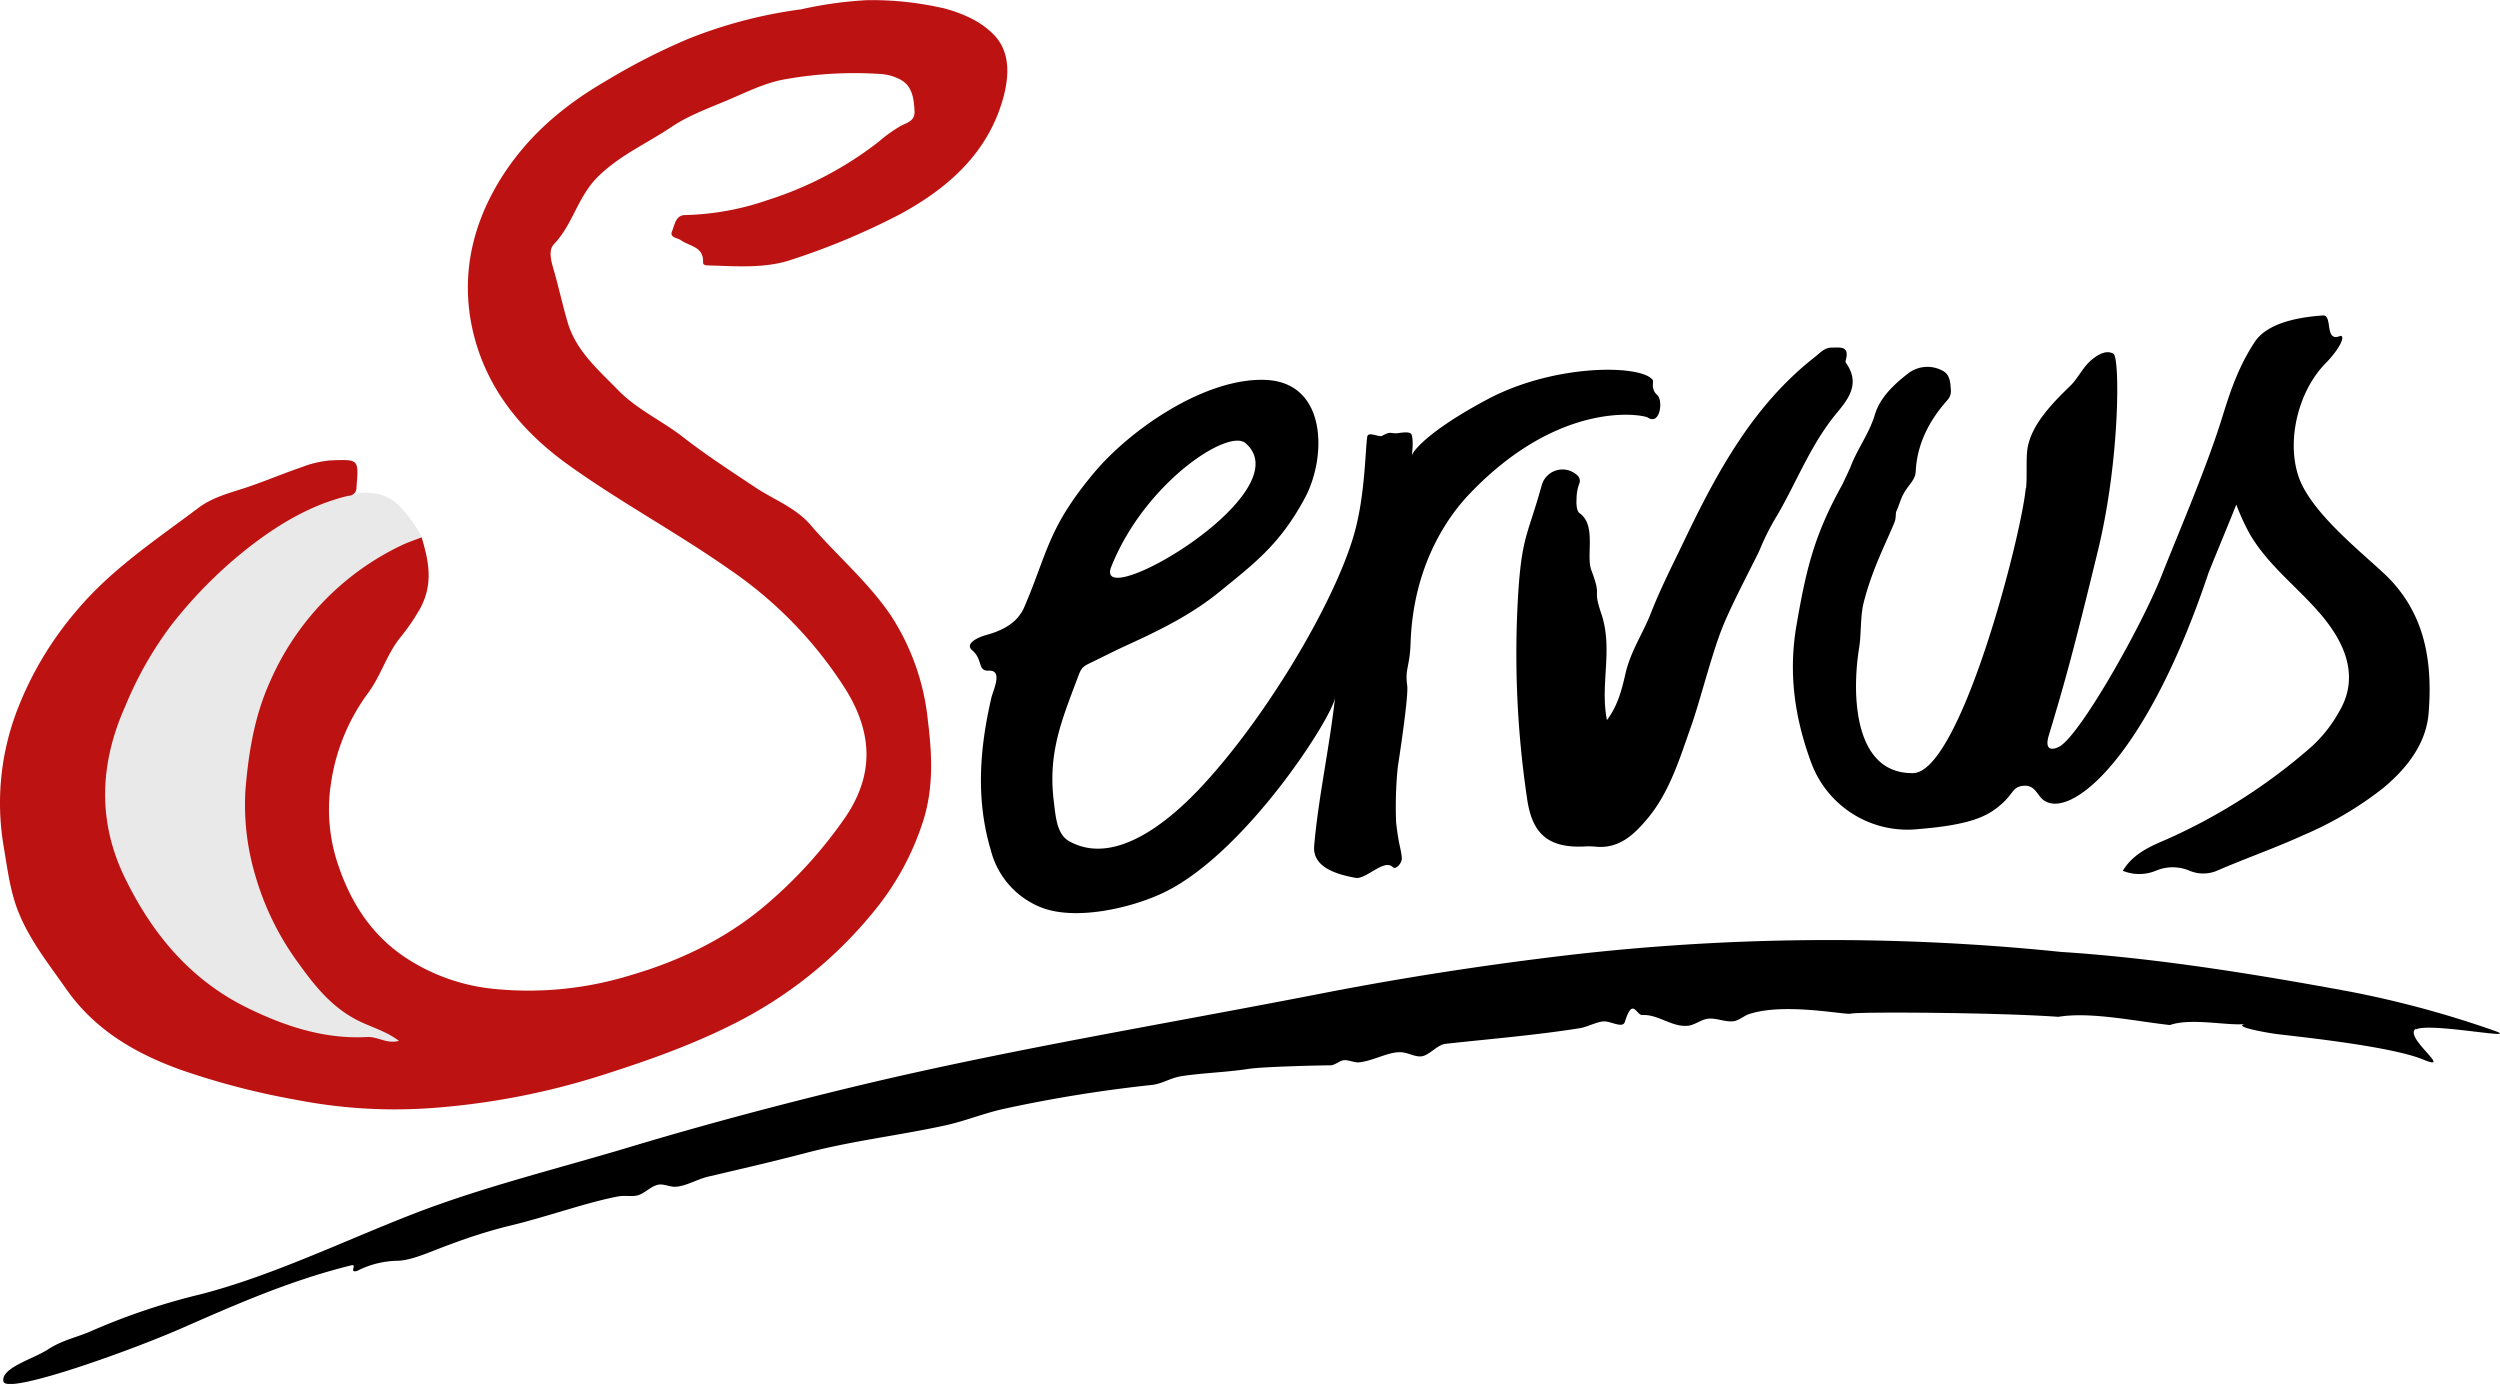
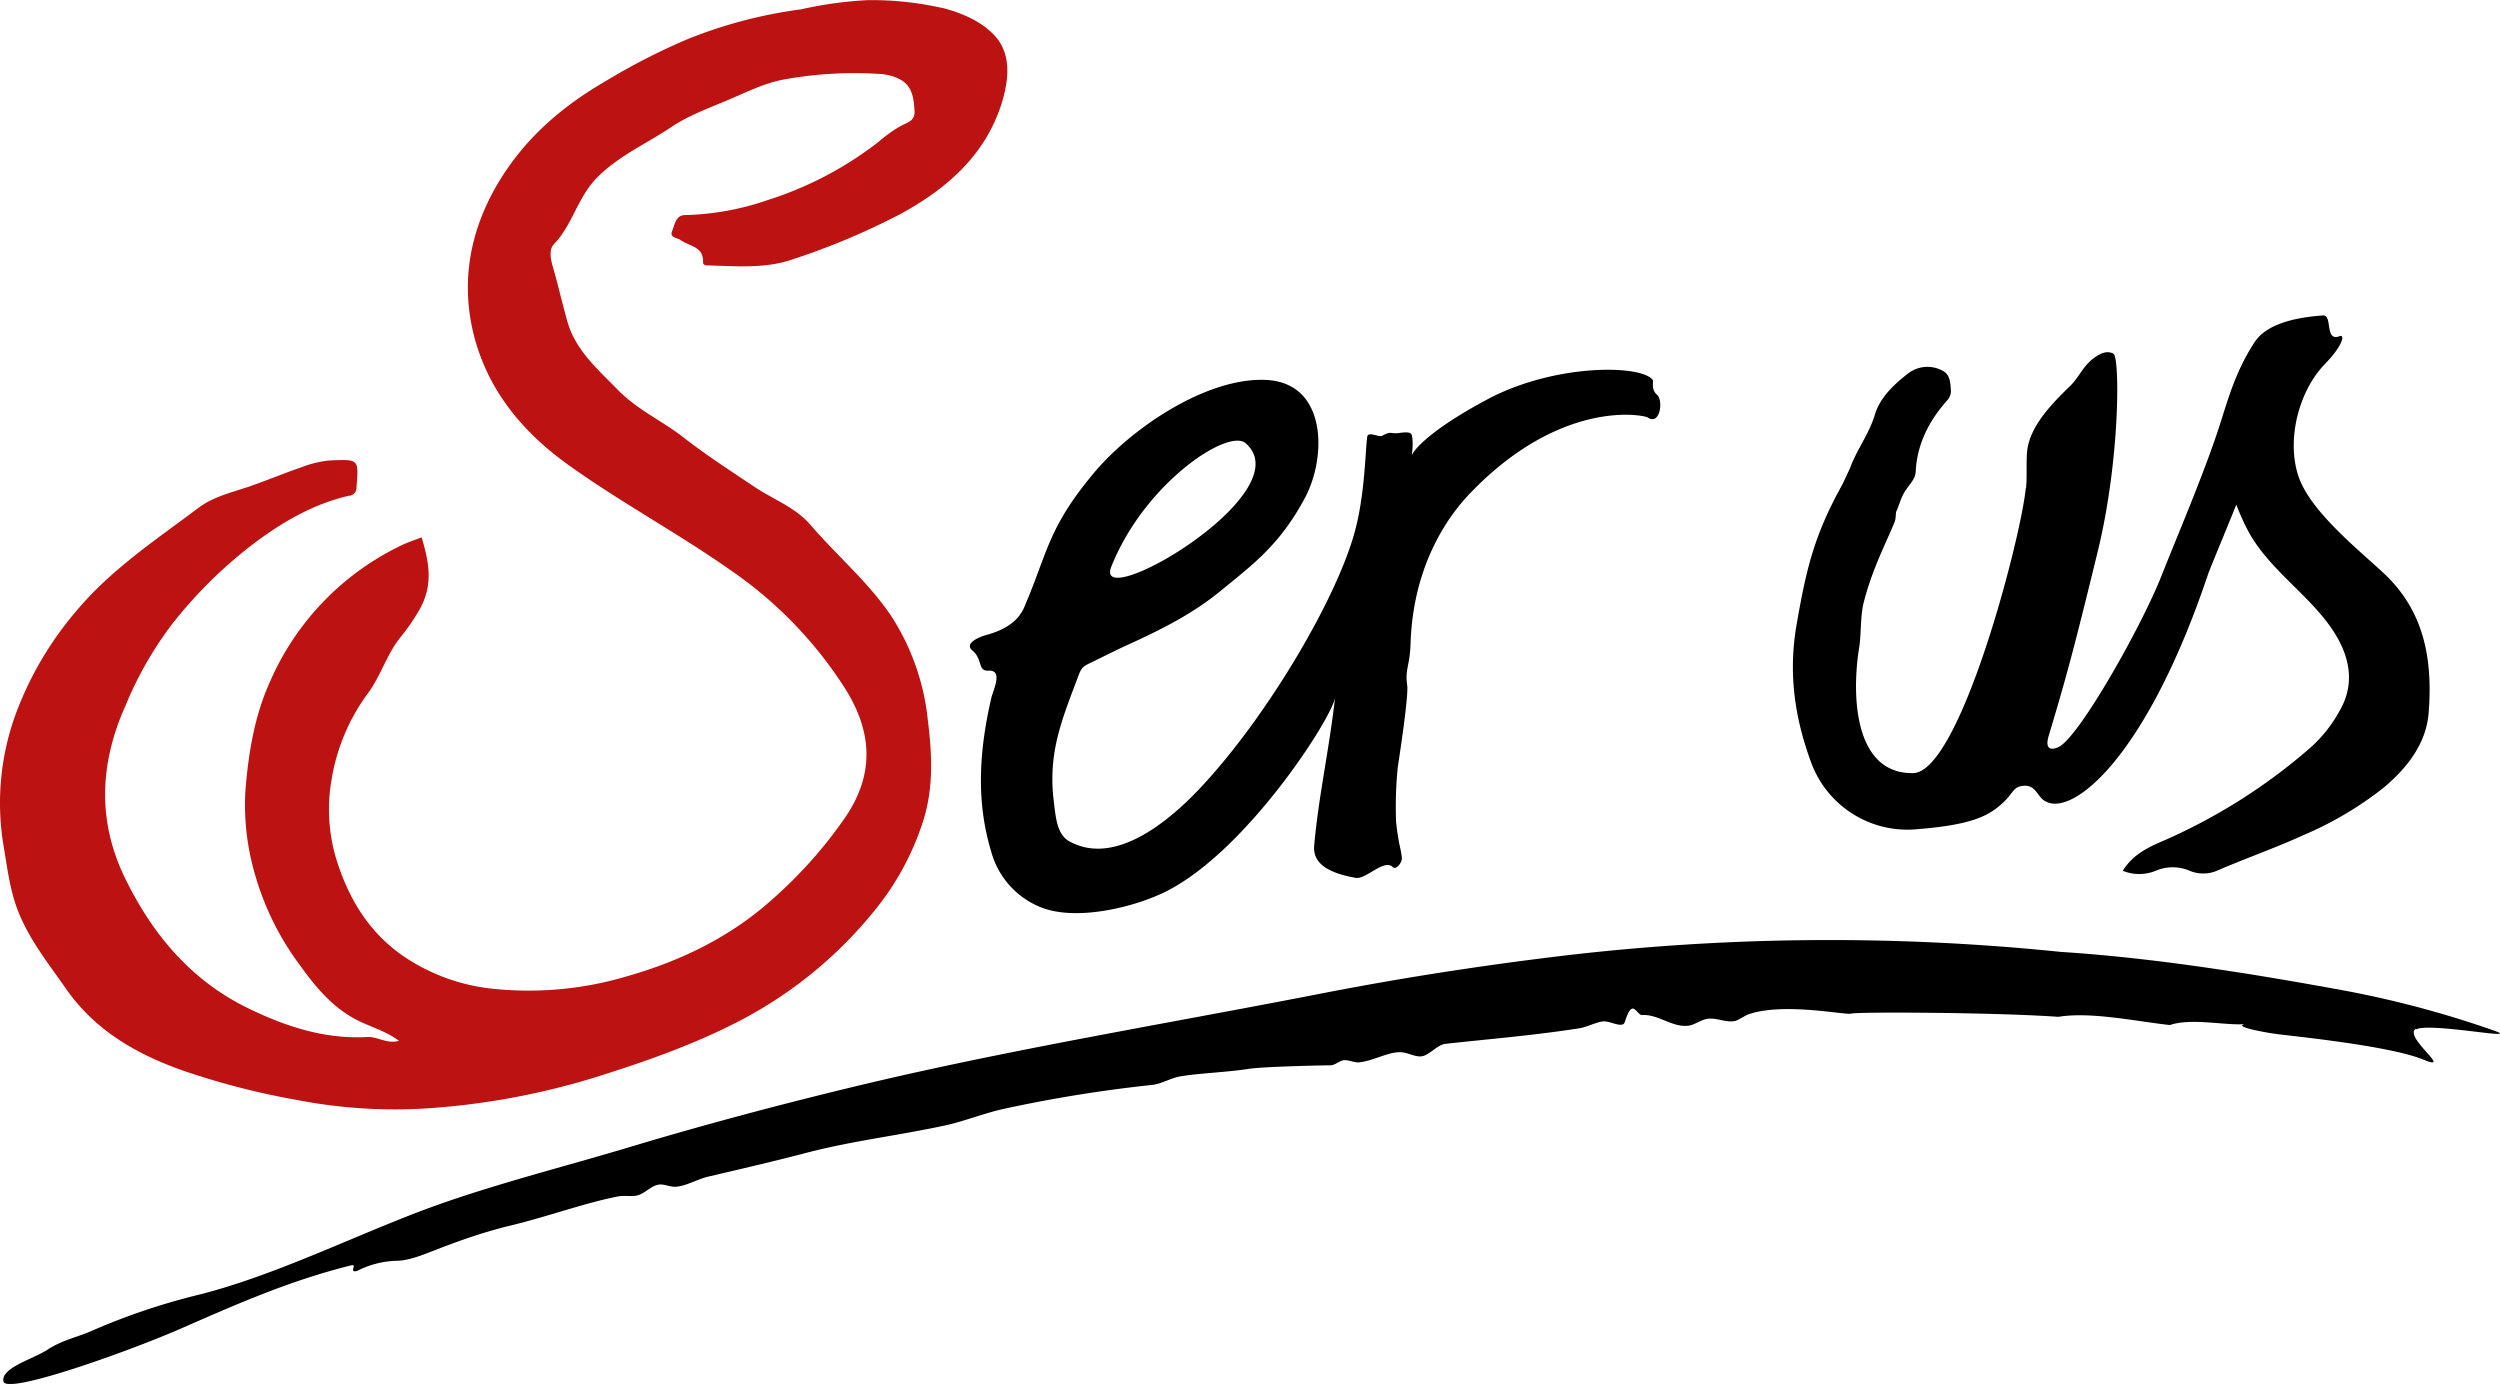
<svg xmlns="http://www.w3.org/2000/svg" id="Ebene_1" data-name="Ebene 1" viewBox="0 0 490.42 271.48">
  <defs>
    <style>.cls-1{fill:#e9e9e9;}.cls-2{fill:#bd1212;}</style>
  </defs>
  <title>servus</title>
  <path d="M474,201.8c-2.6,1.56,7.53,8.58,1.48,6.08-6.74-2.79-26.48-4.69-29.07-5.06-2.18-.31-8.41-1.43-5.93-1.94-3.31.42-10.5-1.26-14.75,0.21-6.74-.74-15.57-2.66-21.87-1.61-12.34-.88-39.45-1-40.66-0.63-1,.35-13.14-2.25-20.09.12-0.81.27-2,1.23-2.88,1.36-1.74.25-3.39-.68-5.11-0.48-1.28.15-2.51,1.16-3.73,1.35-3.14.49-6-2.26-9.14-2.07-1.21.07-1.87-3.65-3.44,1.35-0.43,1.37-2.85-.25-4.27-0.1s-3.07,1.08-4.58,1.33c-8.71,1.39-18.2,2.16-26.36,3.07-1.62.18-3.24,2.38-4.81,2.46-1.34.07-2.53-.78-4-0.82-2.56-.06-5.44,1.79-8.3,2-0.86,0-2-.53-2.83-0.43s-1.72,1-2.59,1c-1.55,0-13.08.25-16,.69-4.5.7-9.37,0.81-13.4,1.47-1.92.32-3.66,1.44-5.45,1.67a272.54,272.54,0,0,0-29.13,4.69c-4,.87-7.81,2.46-11.74,3.3-9.53,2.05-18.23,3-27.44,5.44-6.52,1.7-13,3.19-18.88,4.57-2.27.53-4.47,1.95-6.59,2-1,0-2.15-.57-3.12-0.43-1.46.21-2.63,1.61-4,2.06-1.21.39-2.46,0-4,.26-6.56,1.26-14.26,4.13-22,5.93A104.47,104.47,0,0,0,88.71,244c-3.77,1.32-7.61,3.24-10.6,3.33a18.05,18.05,0,0,0-8,2c-1.69.45,0.12-1.39-1.11-1.11-12.12,3-22.72,7.72-33.59,12.48C24.78,265.32,1.26,273.67.74,271s5.87-4.4,8.69-6.25c3.09-2,5.86-2.38,9-3.83a128.71,128.71,0,0,1,20.94-7c13.92-3.57,27.9-10.38,41.78-15.78,13.64-5.29,28.1-8.8,42.47-13.12s28.8-8.16,43.28-11.67c29.85-7.23,60.54-12.25,91.68-18.31,15.29-3,30.48-5.38,46-7.29a444.72,444.72,0,0,1,99.83-1c19.25,1.22,40,4.7,56.62,7.78a199.06,199.06,0,0,1,28.34,7.67c5.83,2.06-12.87-1.74-15.42-.22" transform="translate(-0.07 -0.01)" />
-   <path class="cls-1" d="M68.43,97.32a3.39,3.39,0,0,0,.79-0.27,6.81,6.81,0,0,0-.79.27,39.38,39.38,0,0,0-4.9,1.5c-5.14,1.94-10.62,4.33-15,7.7a87.07,87.07,0,0,0-15.46,15.59,77.31,77.31,0,0,0-9.6,16.41,42.05,42.05,0,0,0,.61,35.19A53.45,53.45,0,0,0,48.89,199c7.28,3.55,15.36,6.07,23.71,5.61,2.09-.11,3.94.32,6.28-0.35-2.64-2-5.59-3.19-8.33-4.65-4.8-2.56-7.9-6.45-10.92-10.7A53.06,53.06,0,0,1,51,171.7a49.89,49.89,0,0,1-1.94-17,58.39,58.39,0,0,1,5-20.46c5.45-12,13-21.58,24.84-27.31,1.16-.56,2.5-1,3.88-1.53h0a5.92,5.92,0,0,0-.28-0.66s-3.28-5.76-6.3-7.1A9.75,9.75,0,0,0,69.29,97" transform="translate(-0.07 -0.01)" />
  <path class="cls-2" d="M184.84,1.53c3.8,1,7.36,2.47,10.05,5.15,3.57,3.55,3.09,8.52,1.95,12.66-3,10.66-10.68,17.5-20.13,22.65a138.45,138.45,0,0,1-21.29,8.94c-5.16,1.78-10.81,1.31-16.29,1.15-0.49,0-1.17,0-1.14-.63,0.14-3.07-2.67-3.12-4.34-4.31-0.73-.52-2.28-0.48-1.74-1.79s0.73-3.13,2.53-3.15a53.34,53.34,0,0,0,16.22-2.94,69.79,69.79,0,0,0,21.8-11.46,26.65,26.65,0,0,1,4.41-3.14c1.36-.67,2.72-1,2.6-2.91-0.14-2.37-.4-4.75-2.65-6.06a9.54,9.54,0,0,0-4.1-1.17,77,77,0,0,0-18.4,1c-3.75.6-7.17,2.27-10.63,3.76-4,1.74-8.32,3.22-11.93,5.65-4.8,3.24-10.13,5.52-14.44,9.79-3.95,3.92-4.88,9.34-8.58,13.18-1.14,1.18-.55,3.33-0.11,4.83,1,3.45,1.77,7,2.76,10.4,1.62,5.66,6,9.37,9.92,13.4,3.7,3.8,8.58,6,12.7,9.18,4.52,3.54,9.37,6.67,14.15,9.86,3.67,2.45,8,4,10.94,7.45,5.15,6,11.28,11.14,15.77,17.79a46.21,46.21,0,0,1,7.22,20.55c0.81,6.53,1.16,13.14-.92,19.68a53.46,53.46,0,0,1-9.75,17.85A83.48,83.48,0,0,1,145.66,200c-9.24,4.87-19,8.26-28.9,11.37a144.41,144.41,0,0,1-31.18,5.94,100.51,100.51,0,0,1-27.35-1.54,148.61,148.61,0,0,1-22.57-5.85c-9-3.23-17-7.84-22.68-16-3.29-4.72-6.87-9.19-9.12-14.58C2.06,175.08,1.55,170.51.78,166a50.85,50.85,0,0,1,2.86-27.19,66.82,66.82,0,0,1,11.45-19c6.82-8.13,15.52-13.87,23.85-20.13,3-2.28,6.69-3.08,10.11-4.26s6.83-2.62,10.3-3.8A19.71,19.71,0,0,1,65,90.32c5.49-.2,5.45-0.25,5,5.3a1.54,1.54,0,0,1-1.44,1.64H68.48c-7.15,1.68-13.33,5.33-19.11,9.74a88.58,88.58,0,0,0-15.71,15.66,71.27,71.27,0,0,0-9,15.85c-5,11.15-5.53,22.49-.12,33.64s13,20.18,24.15,25.62c7.28,3.55,15,6.13,23.4,5.67,2.09-.11,3.9,1.42,6.24.75-2.64-2-5.75-2.76-8.48-4.21-4.8-2.56-8-6.53-11.06-10.78a54.66,54.66,0,0,1-8.65-17.49,48.57,48.57,0,0,1-1.92-16.76c0.62-7.38,1.77-14.54,4.88-21.36a53.08,53.08,0,0,1,25.8-26.64c1.17-.56,2.5-1,3.88-1.53,1.42,4.73,2.33,9.14-.31,14a41.5,41.5,0,0,1-4,5.8c-2.63,3.35-3.77,7.61-6.43,11.06a39.22,39.22,0,0,0-7,17.12,33.71,33.71,0,0,0,1.43,16.46c2.45,7.2,6.35,13.31,12.72,17.71A38.2,38.2,0,0,0,97,194a67.76,67.76,0,0,0,26.33-2.55c10.39-3,20-7.63,28.22-15A87.84,87.84,0,0,0,166,160.18c5.63-8.4,5.15-16.52,0-24.87a80.87,80.87,0,0,0-22.91-23.65c-10.28-7.21-21.37-13.16-31.58-20.49-9.23-6.63-16-15-18.63-26-2.36-10.05-.61-19.73,4.64-28.81C102.69,27.49,110,21.09,118.75,16a126.79,126.79,0,0,1,16.34-8.37,91.85,91.85,0,0,1,22.13-5.79,77.43,77.43,0,0,1,13-1.8,62.73,62.73,0,0,1,14.63,1.52" transform="translate(-0.07 -0.01)" />
-   <path d="M315.35,141.21c2.11-2.83,2.91-6.08,3.61-9.16,1-4.31,3.45-7.86,5-11.86,1.88-4.8,4.25-9.42,6.48-14.08C336.92,92.59,344,79.47,356.15,70c0.94-.74,1.79-1.79,3.2-1.8,1.63,0,3.56-.41,2.82,2.39a0.78,0.78,0,0,0,0,.58c3.43,4.77-.56,8.17-2.81,11.14-4.4,5.8-7,12.47-10.59,18.67a46.58,46.58,0,0,0-3.4,6.65C344.85,109,340,118,338.05,122.86c-2.13,5.17-4.51,14.78-6.25,19.66-2.24,6.28-4.17,12.85-8.58,18.11-2.66,3.16-5.62,6-10.34,5.45a15.31,15.31,0,0,0-2.35,0c-6.83.21-9.94-2.57-10.9-9.45A192.74,192.74,0,0,1,298,114.85c0.76-9.81,1.88-10.2,4.51-19.66a4.23,4.23,0,0,1,6.9-2,1.44,1.44,0,0,1,.44,1.75,8.58,8.58,0,0,0-.51,3c-0.07.92,0,2.34,0.61,2.75,3.34,2.36,1.2,8.28,2.29,11.17,2.18,5.79.12,3.12,1.94,8.49,2.38,7-.26,13.75,1.1,20.83" transform="translate(-0.07 -0.01)" />
  <path d="M244.4,86.94c11.32,9.74-30.1,33.7-26.33,24.24C224.62,94.74,241,84,244.4,86.94M324.25,74.5c-2.4-3-19.26-3.14-32.36,3.83-10.82,5.76-14.3,9.69-14.8,10.88-0.17.4,0.38-2.41-.1-3.91-0.23-.71-1.83-0.43-2.73-0.32-1.39.16-1.26-.48-3.07,0.53-0.58.33-2.75-.95-2.91,0.17-0.42,3-.43,11.68-2.61,19.24-3.73,12.92-16.36,34.4-28.78,48.18-3.89,4.31-16.57,17.82-27.08,11.93-2.41-1.35-2.65-4.78-3-7.67-1.23-9.74,1.57-16.15,4.92-25.07,0.61-1.61,1.24-1.74,2.78-2.5,2.32-1.13,4.63-2.31,7-3.38,6.54-3,12.57-6,18.15-10.6,6.33-5.19,11.54-9,16.44-18.21,4.21-7.92,4.36-22.47-7.66-23.06C236.76,74,222,84,214.63,92.82c-9.06,10.86-9,15.53-13.67,26.38a6.18,6.18,0,0,1-.75,1.31c-1.53,2.28-4.34,3.43-6.64,4.06-1.72.47-4.31,1.73-2.79,3,2.16,1.82,1,4.12,3.24,4,2.89-.14.86,3.85,0.52,5.34-2.31,10-3.08,20-.07,30a16.4,16.4,0,0,0,9.58,11c6.86,2.88,18.13.18,24.38-2.84,16.13-7.79,33.24-34.7,33.55-38.32-1.2,10.56-3.25,19.45-4.11,29.16-0.34,3.81,3.43,5.47,8.15,6.31,2,0.35,5.61-3.82,7.26-2.11,0.6,0.63,1.87-.83,1.78-1.81-0.17-2-.58-2.19-1.12-7a77.49,77.49,0,0,1,.33-10.82c0.28-1.8,2.14-13.93,1.85-16-0.47-3.28.51-3.66,0.66-8.3,0.53-16.11,8.07-25.62,11.54-29.26,17.86-18.73,34.14-15.56,35-15,2.4,1.61,3.09-3.34,1.81-4.46s-0.6-2.63-.86-2.95" transform="translate(-0.07 -0.01)" />
  <path d="M397.52,95.77c0.22-2.36,0-5,.21-7.26,0.54-5,5-9.44,8.47-12.82,1.61-1.56,2.46-3.73,4.33-5.22,1.4-1.11,2.88-1.8,4.14-1.06s1.3,20.76-3.07,38.69c-4.72,19.39-6.36,25.36-9.62,36.17-0.93,3.07.77,2.89,2.06,2.2,4-2.13,16.11-23.5,20.11-33.66,2.89-7.35,8.51-20.4,11.57-30.06,1.48-4.69,3-9.91,6.29-15.09,0.77-1.2,2.73-5,13.75-5.77,2-.13.19,5.42,3.43,4,1,0-.07,2.48-3,5.48-5.19,5.33-7.58,14.79-5.29,21.91,2.18,6.79,11.43,14.23,16.59,19,8.29,7.61,9.81,17.33,9,27.58-0.47,6.09-4.33,10.94-9,14.81a69.11,69.11,0,0,1-15.57,9.17c-5.55,2.54-11.39,4.56-17,7a6.92,6.92,0,0,1-5.44-.07,8.47,8.47,0,0,0-6.53.06,8.52,8.52,0,0,1-6.46,0c2.16-3.53,5.65-4.88,8.91-6.3a112.23,112.23,0,0,0,27.92-17.87,26.86,26.86,0,0,0,5.71-7.22c3.34-5.72,2.06-12-3.38-18.53-4.59-5.54-10.65-9.9-14.26-16.18A44,44,0,0,1,438.76,99c-2,5-3.48,8.48-5.43,13.33-12.12,36.28-26.78,48.07-32.09,44.82-1.45-.73-1.76-3.14-4.09-3s-2,1.48-4.51,3.65-5.53,4-16.36,4.86a20.11,20.11,0,0,1-20.92-13.07c-3.25-8.83-4.51-17.57-2.85-27.08,1.87-10.75,3.39-17.44,9-27.51L363,91.82c1.32-3.63,3.71-6.66,4.85-10.43,1-3.41,3.84-6.07,6.72-8.26a6.19,6.19,0,0,1,6.43-.47c1.56,0.7,1.66,2.25,1.76,3.75a2.64,2.64,0,0,1-.7,2.12c-3.56,4-5.93,8.59-6.19,14-0.09,1.92-1.86,2.79-2.88,5.41-0.23.59-.68,1.9-0.87,2.26-0.28.54,0,1.36-.48,2.43-1.56,3.83-4.38,9.19-6,15.69-0.65,2.62-.44,6.08-0.86,8.71-1.54,9.54-.94,24.82,10.58,24.64,9.22-.15,21.19-46.23,22.1-55.9" transform="translate(-0.07 -0.01)" />
</svg>